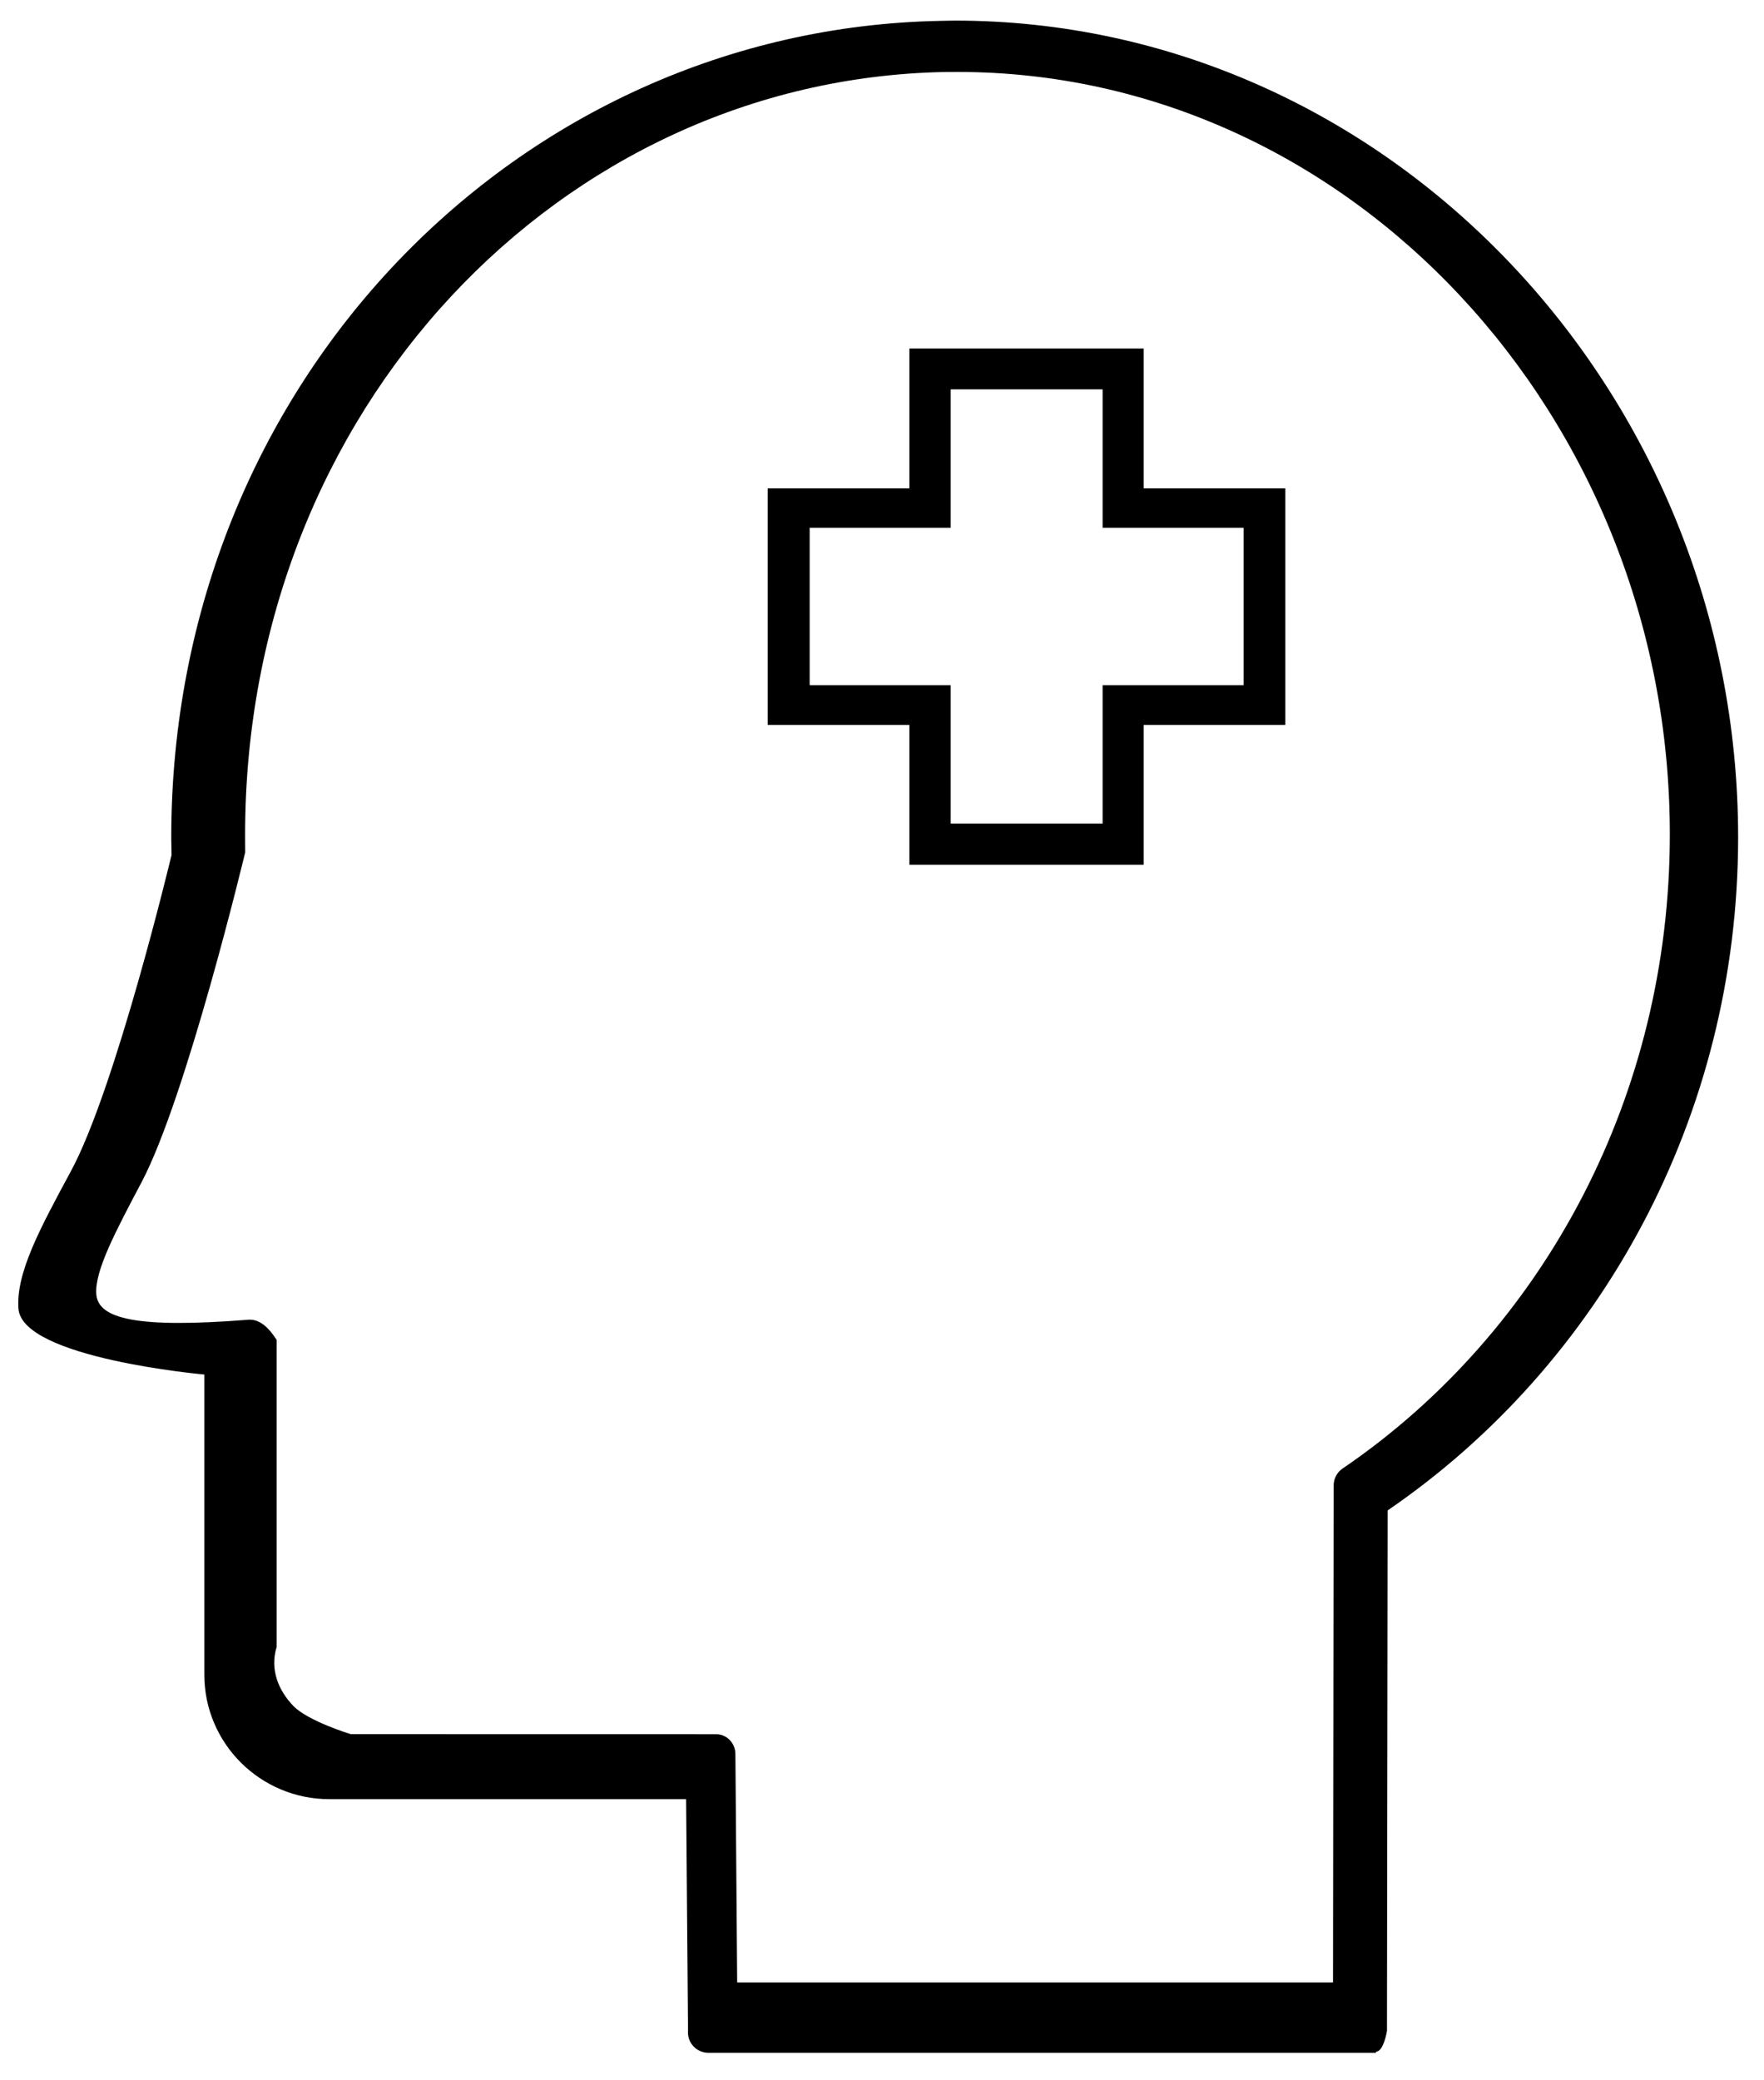
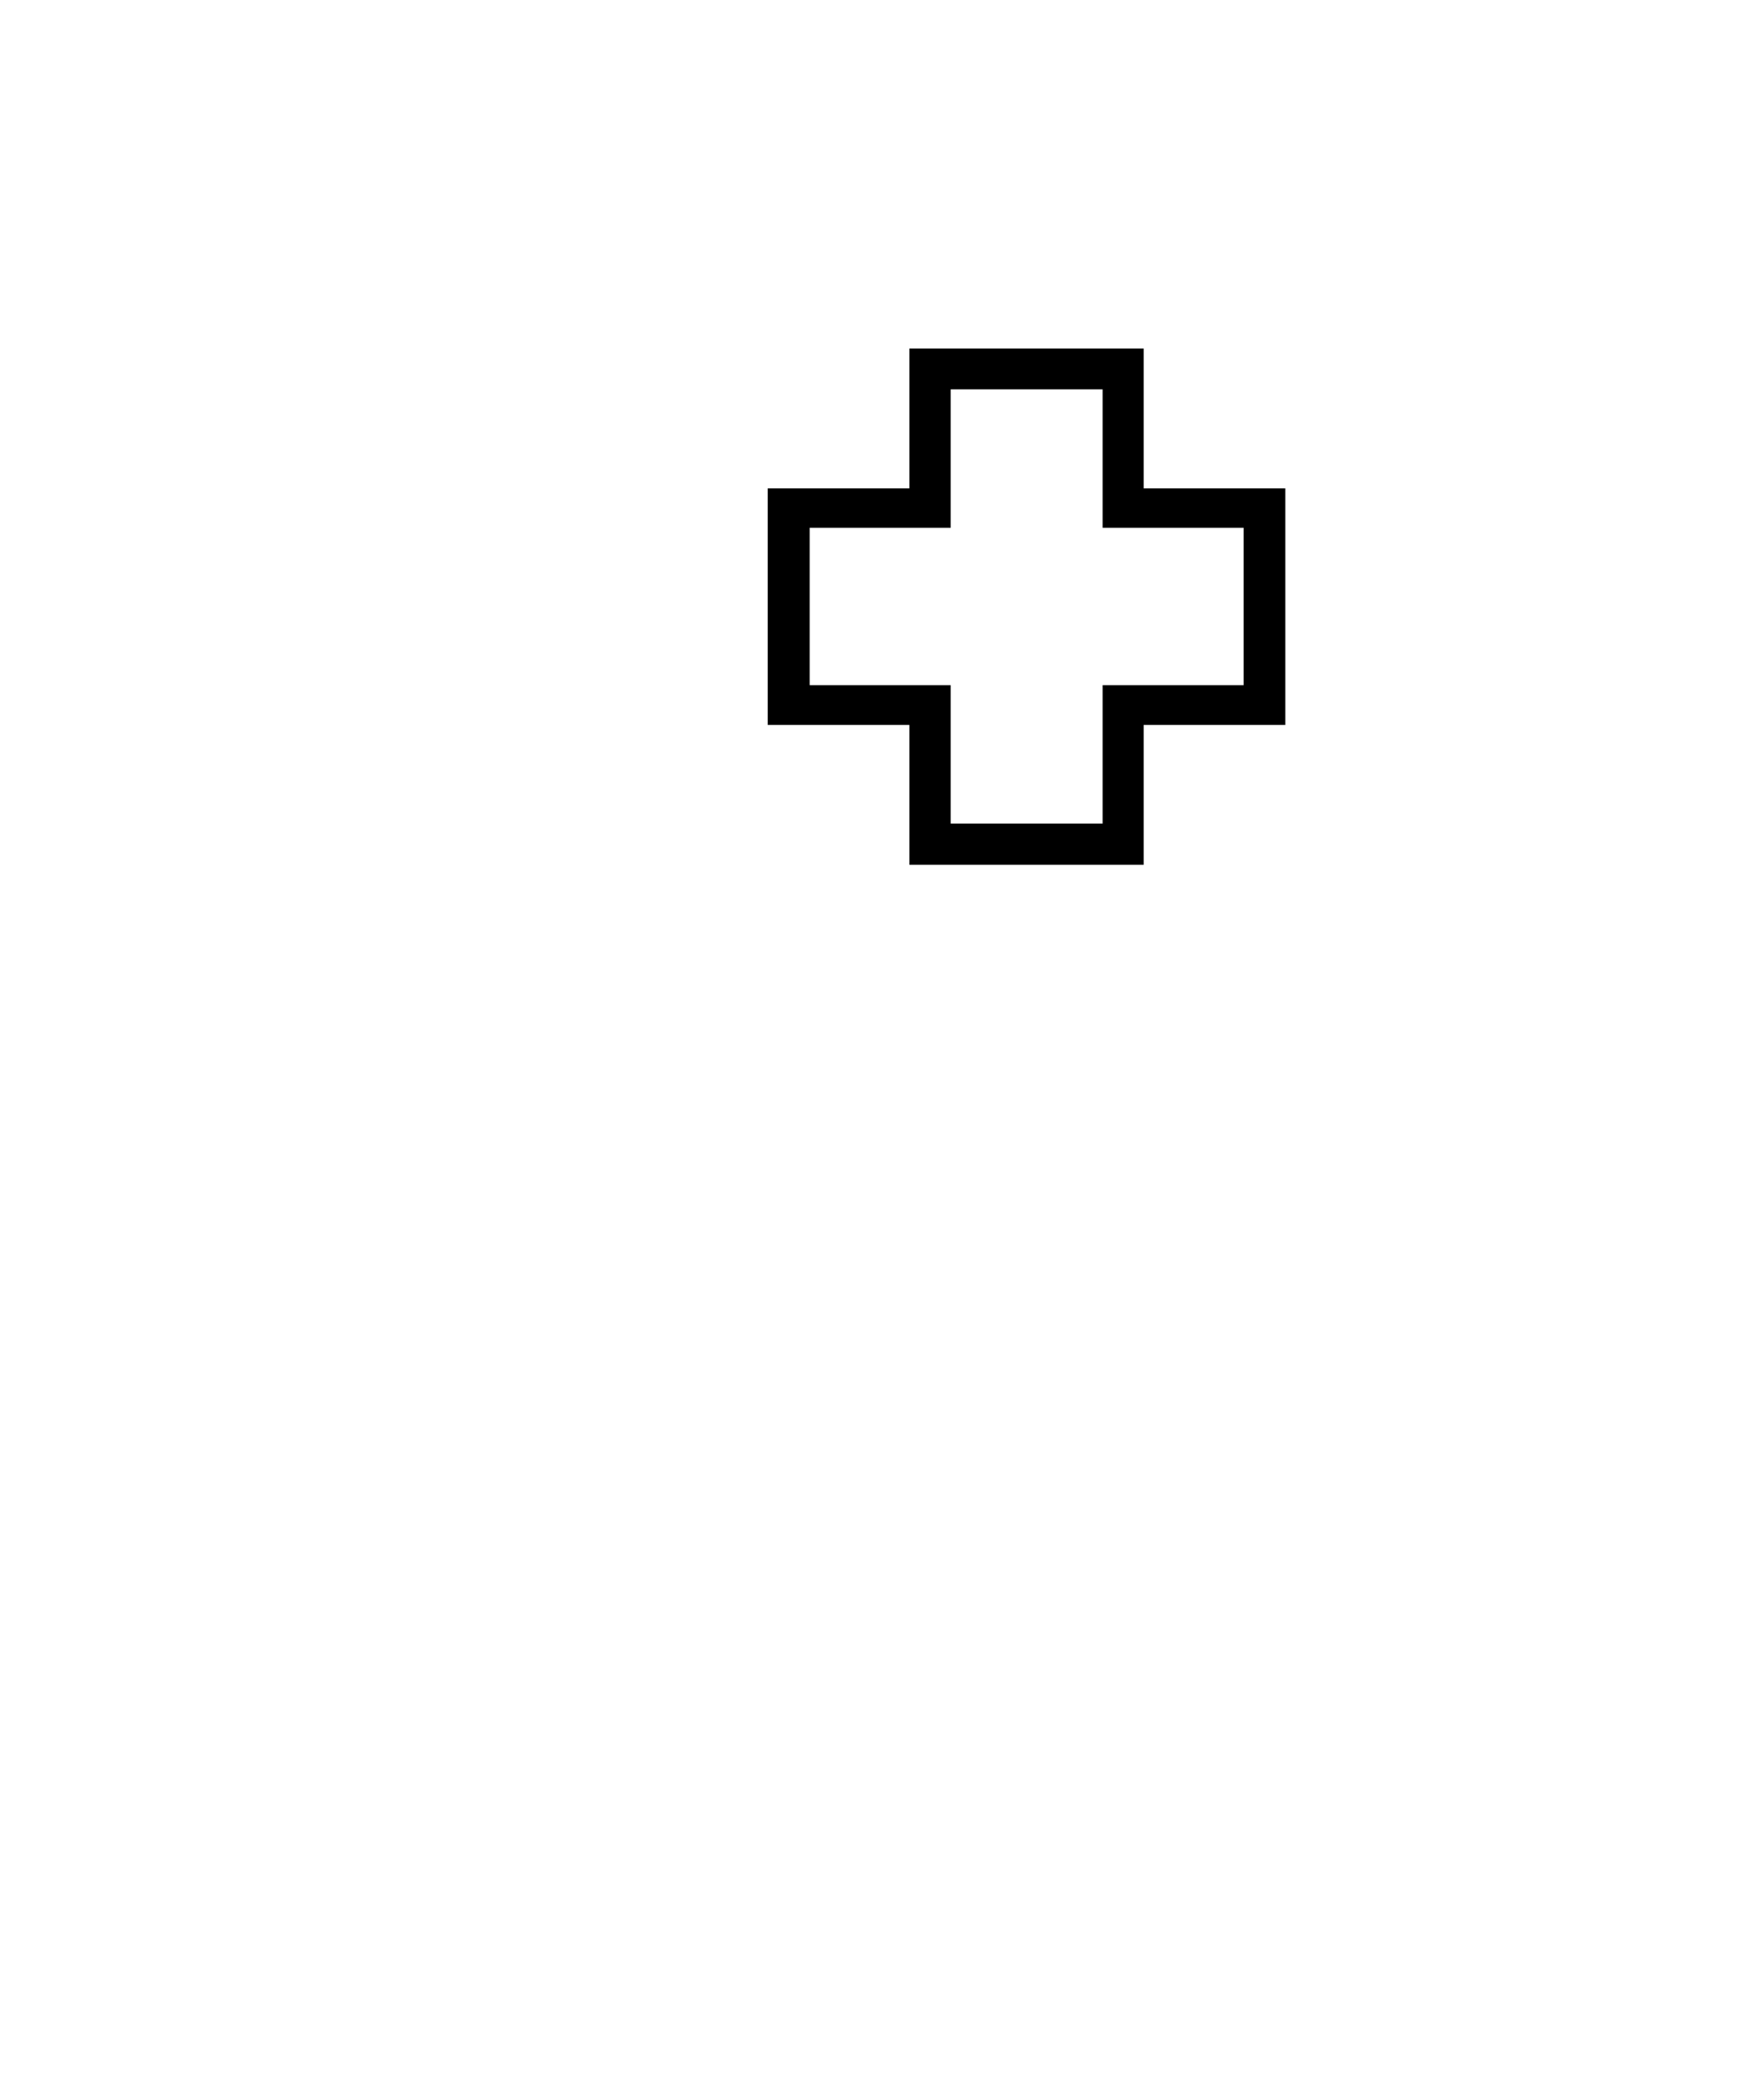
<svg xmlns="http://www.w3.org/2000/svg" id="MHPSS" viewBox="0 0 257 303">
  <defs>
    <style>
      .cls-1 {
        fill-rule: evenodd;
      }
    </style>
  </defs>
  <g id="Calque_45" data-name="Calque 45">
-     <path class="cls-1" d="M36.04,192.23c-16.16,1.27-21.74-.16-22.01-3.72-.26-3.38,2.79-9.12,6.59-16.31,6.55-12.39,15.1-48.04,15.1-48.04v-.26c-.01-.4-.01-1.17-.01-2.31,0-31.07,11.54-58.58,30.04-78.45,18.5-19.86,43.94-32.1,71.8-32.65.27,0,.93-.01,1.96-.01,28.56,0,54.42,12.51,73.18,32.56,18.9,20.2,30.59,48.04,30.59,78.48,0,19.05-4.57,36.96-12.63,52.56-8.35,16.17-20.44,29.87-35.06,39.82-.83.57-1.29,1.51-1.29,2.47l-.09,72.37h-86.81l-.26-33.28c-.01-1.59-1.26-2.87-2.79-2.87h0s-53.25-.01-53.25-.01c0,0-6.21-1.89-8.35-4.1-2.14-2.21-3.47-5.26-2.44-8.62v-44.69c-1.03-1.63-2.32-2.96-3.9-2.96-.12,0-.23,0-.35.02h0ZM2.69,190.62c.55,7.22,27.08,9.58,27.08,9.58v43.73c0,5,2.04,9.52,5.34,12.81,3.3,3.28,7.86,5.31,12.89,5.31h51.96s.28,33.75.28,33.75c-.01.07-.01.16-.01.23,0,1.63,1.34,2.96,2.98,2.96h97.26v-.16c1.11,0,1.6-3.01,1.6-3.01l.1-75.83c15.47-10.58,28.26-24.94,37.18-41.78,8.85-16.73,13.88-35.9,13.88-56.26,0-32.56-12.83-62.36-33.55-83.97C199.03,16.43,170.54,3,139.11,3c-.32,0-1.04.01-2.14.04-30.68.59-58.69,13.73-79.03,35.03-20.33,21.29-32.99,50.73-32.99,83.94,0,.42.01,1.24.04,2.46v.07s-8.14,34.03-14.68,46.08c-4.45,8.24-8.01,14.8-7.62,20h0ZM39.34,124.72" />
    <path d="M166.62,125.96h-34.13v-20.37h-20.64v-34.46h20.64v-20.37h34.13v20.37h20.64v34.46h-20.64v20.37ZM138.51,119.95h22.13v-20.16h20.55v-22.92h-20.55v-20.16h-22.13v20.16h-20.55v22.92h20.55v20.16Z" />
  </g>
</svg>